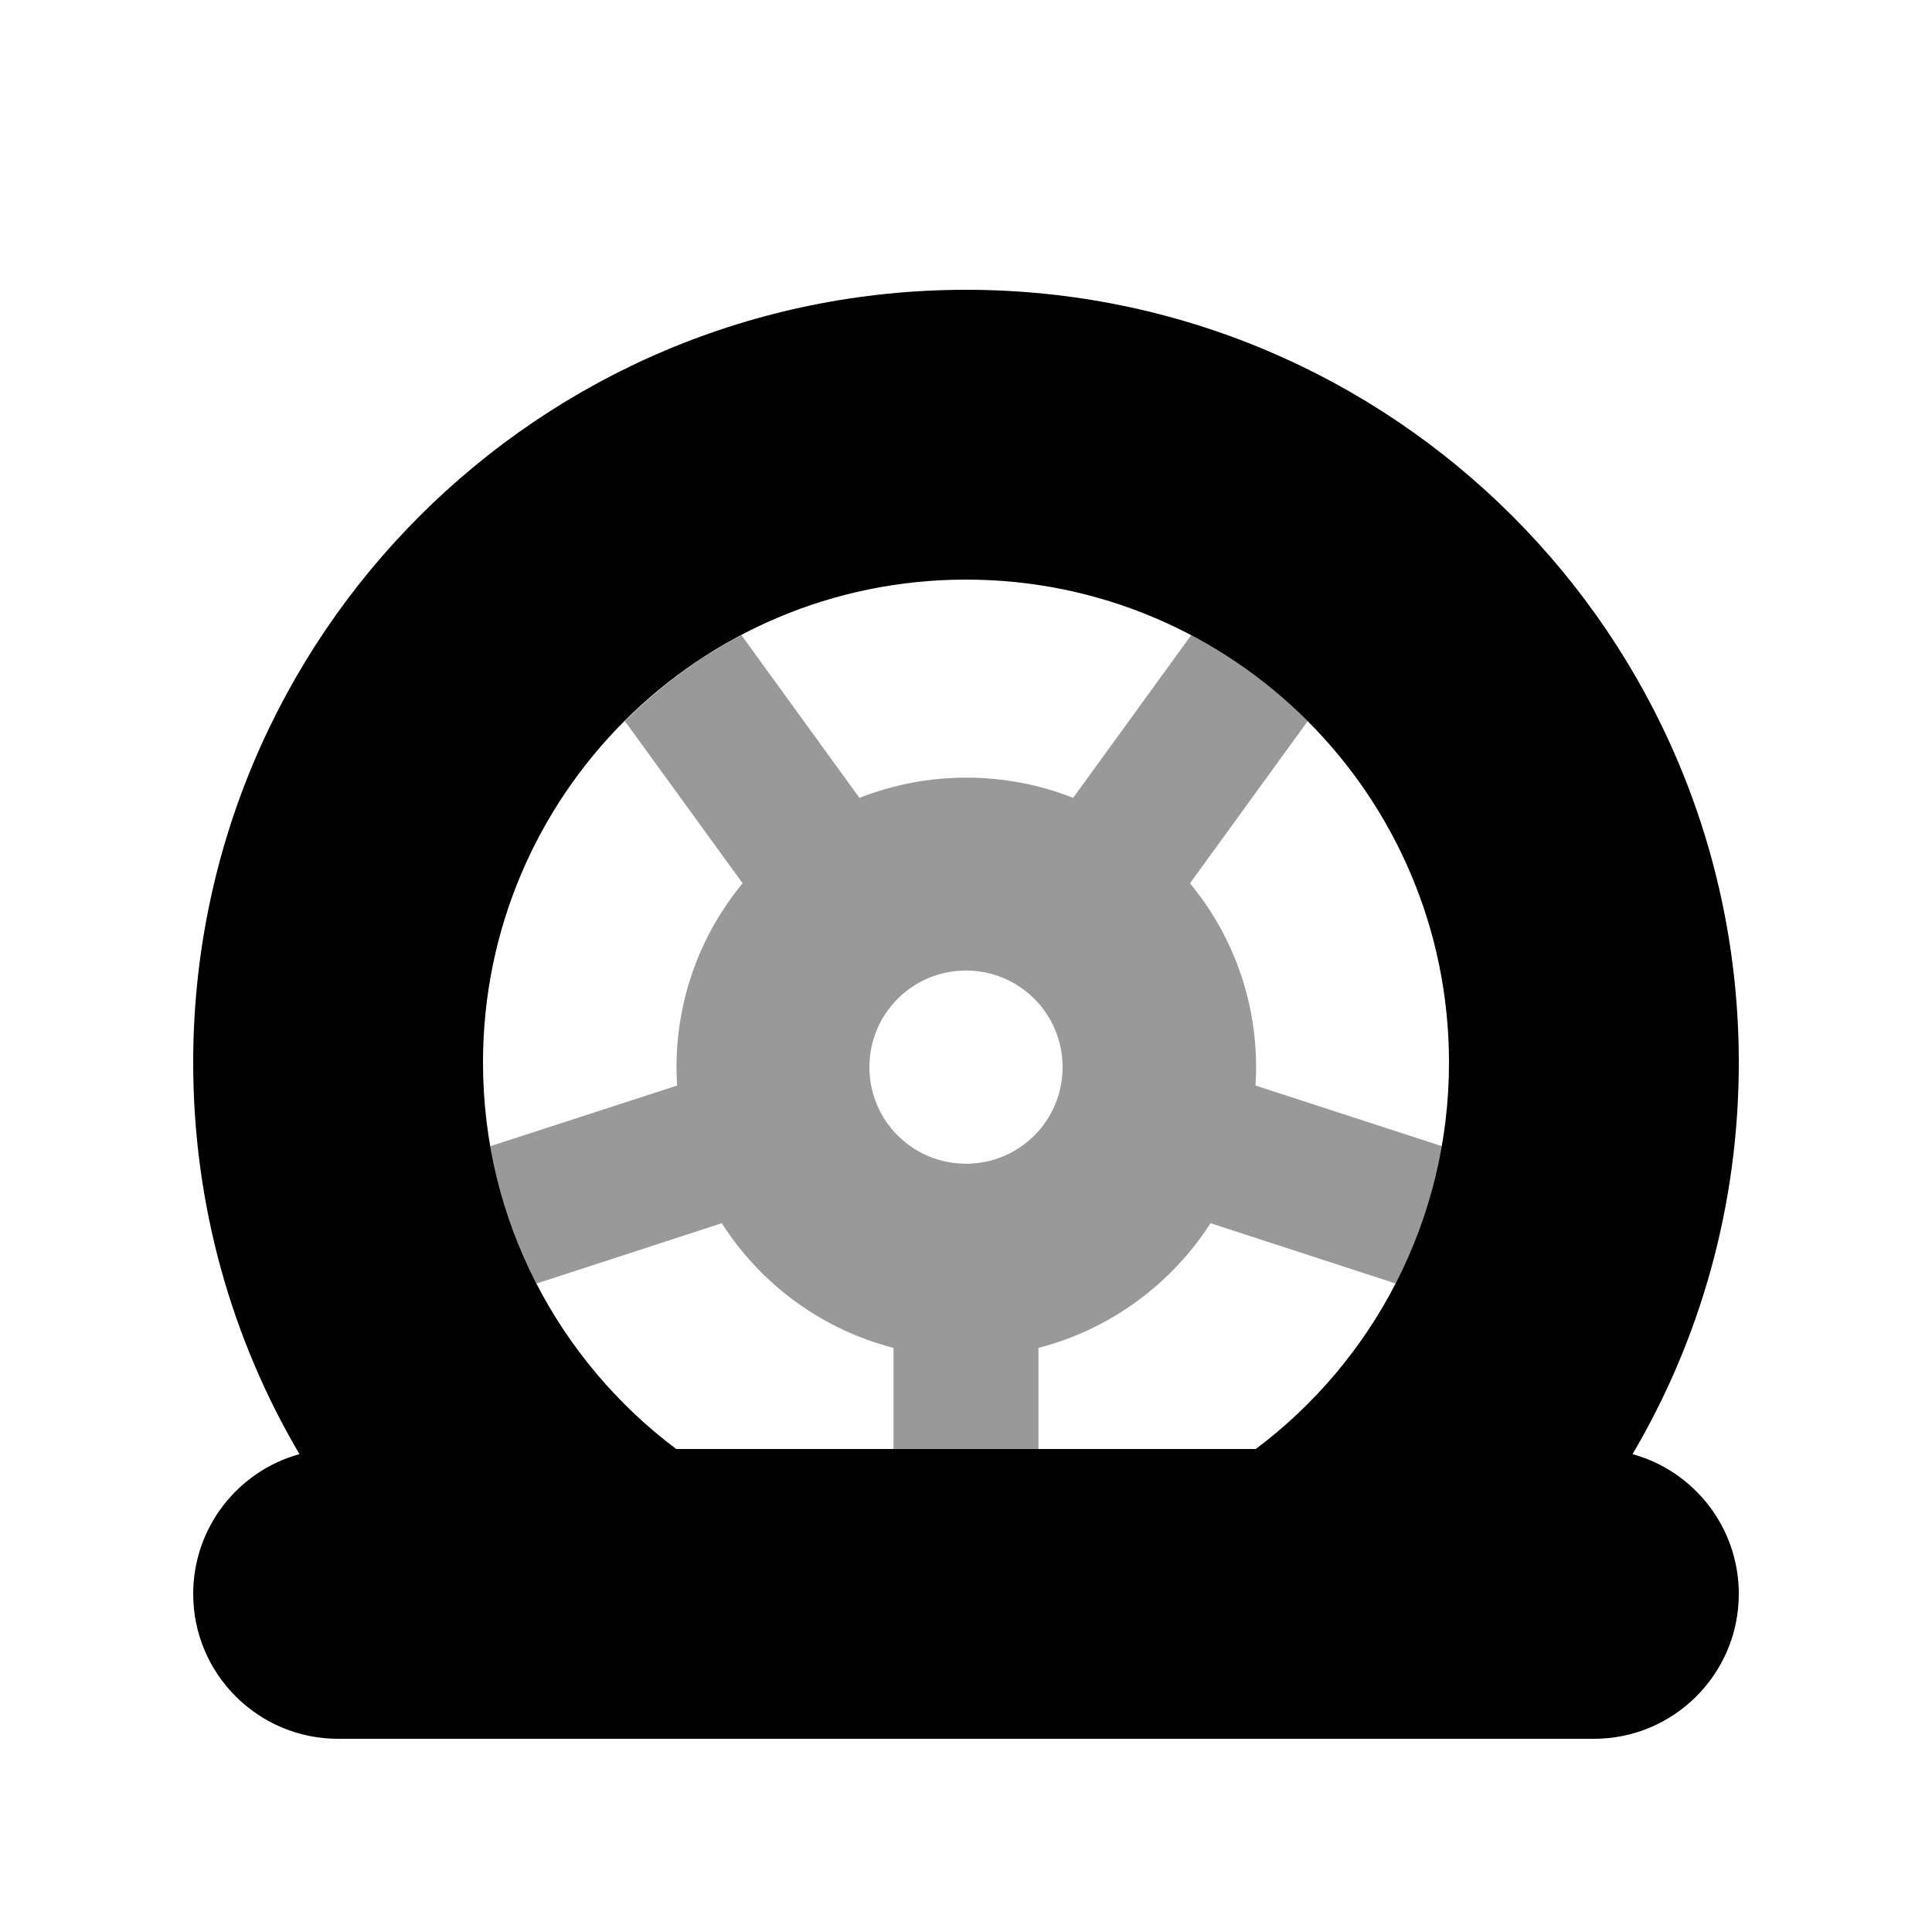
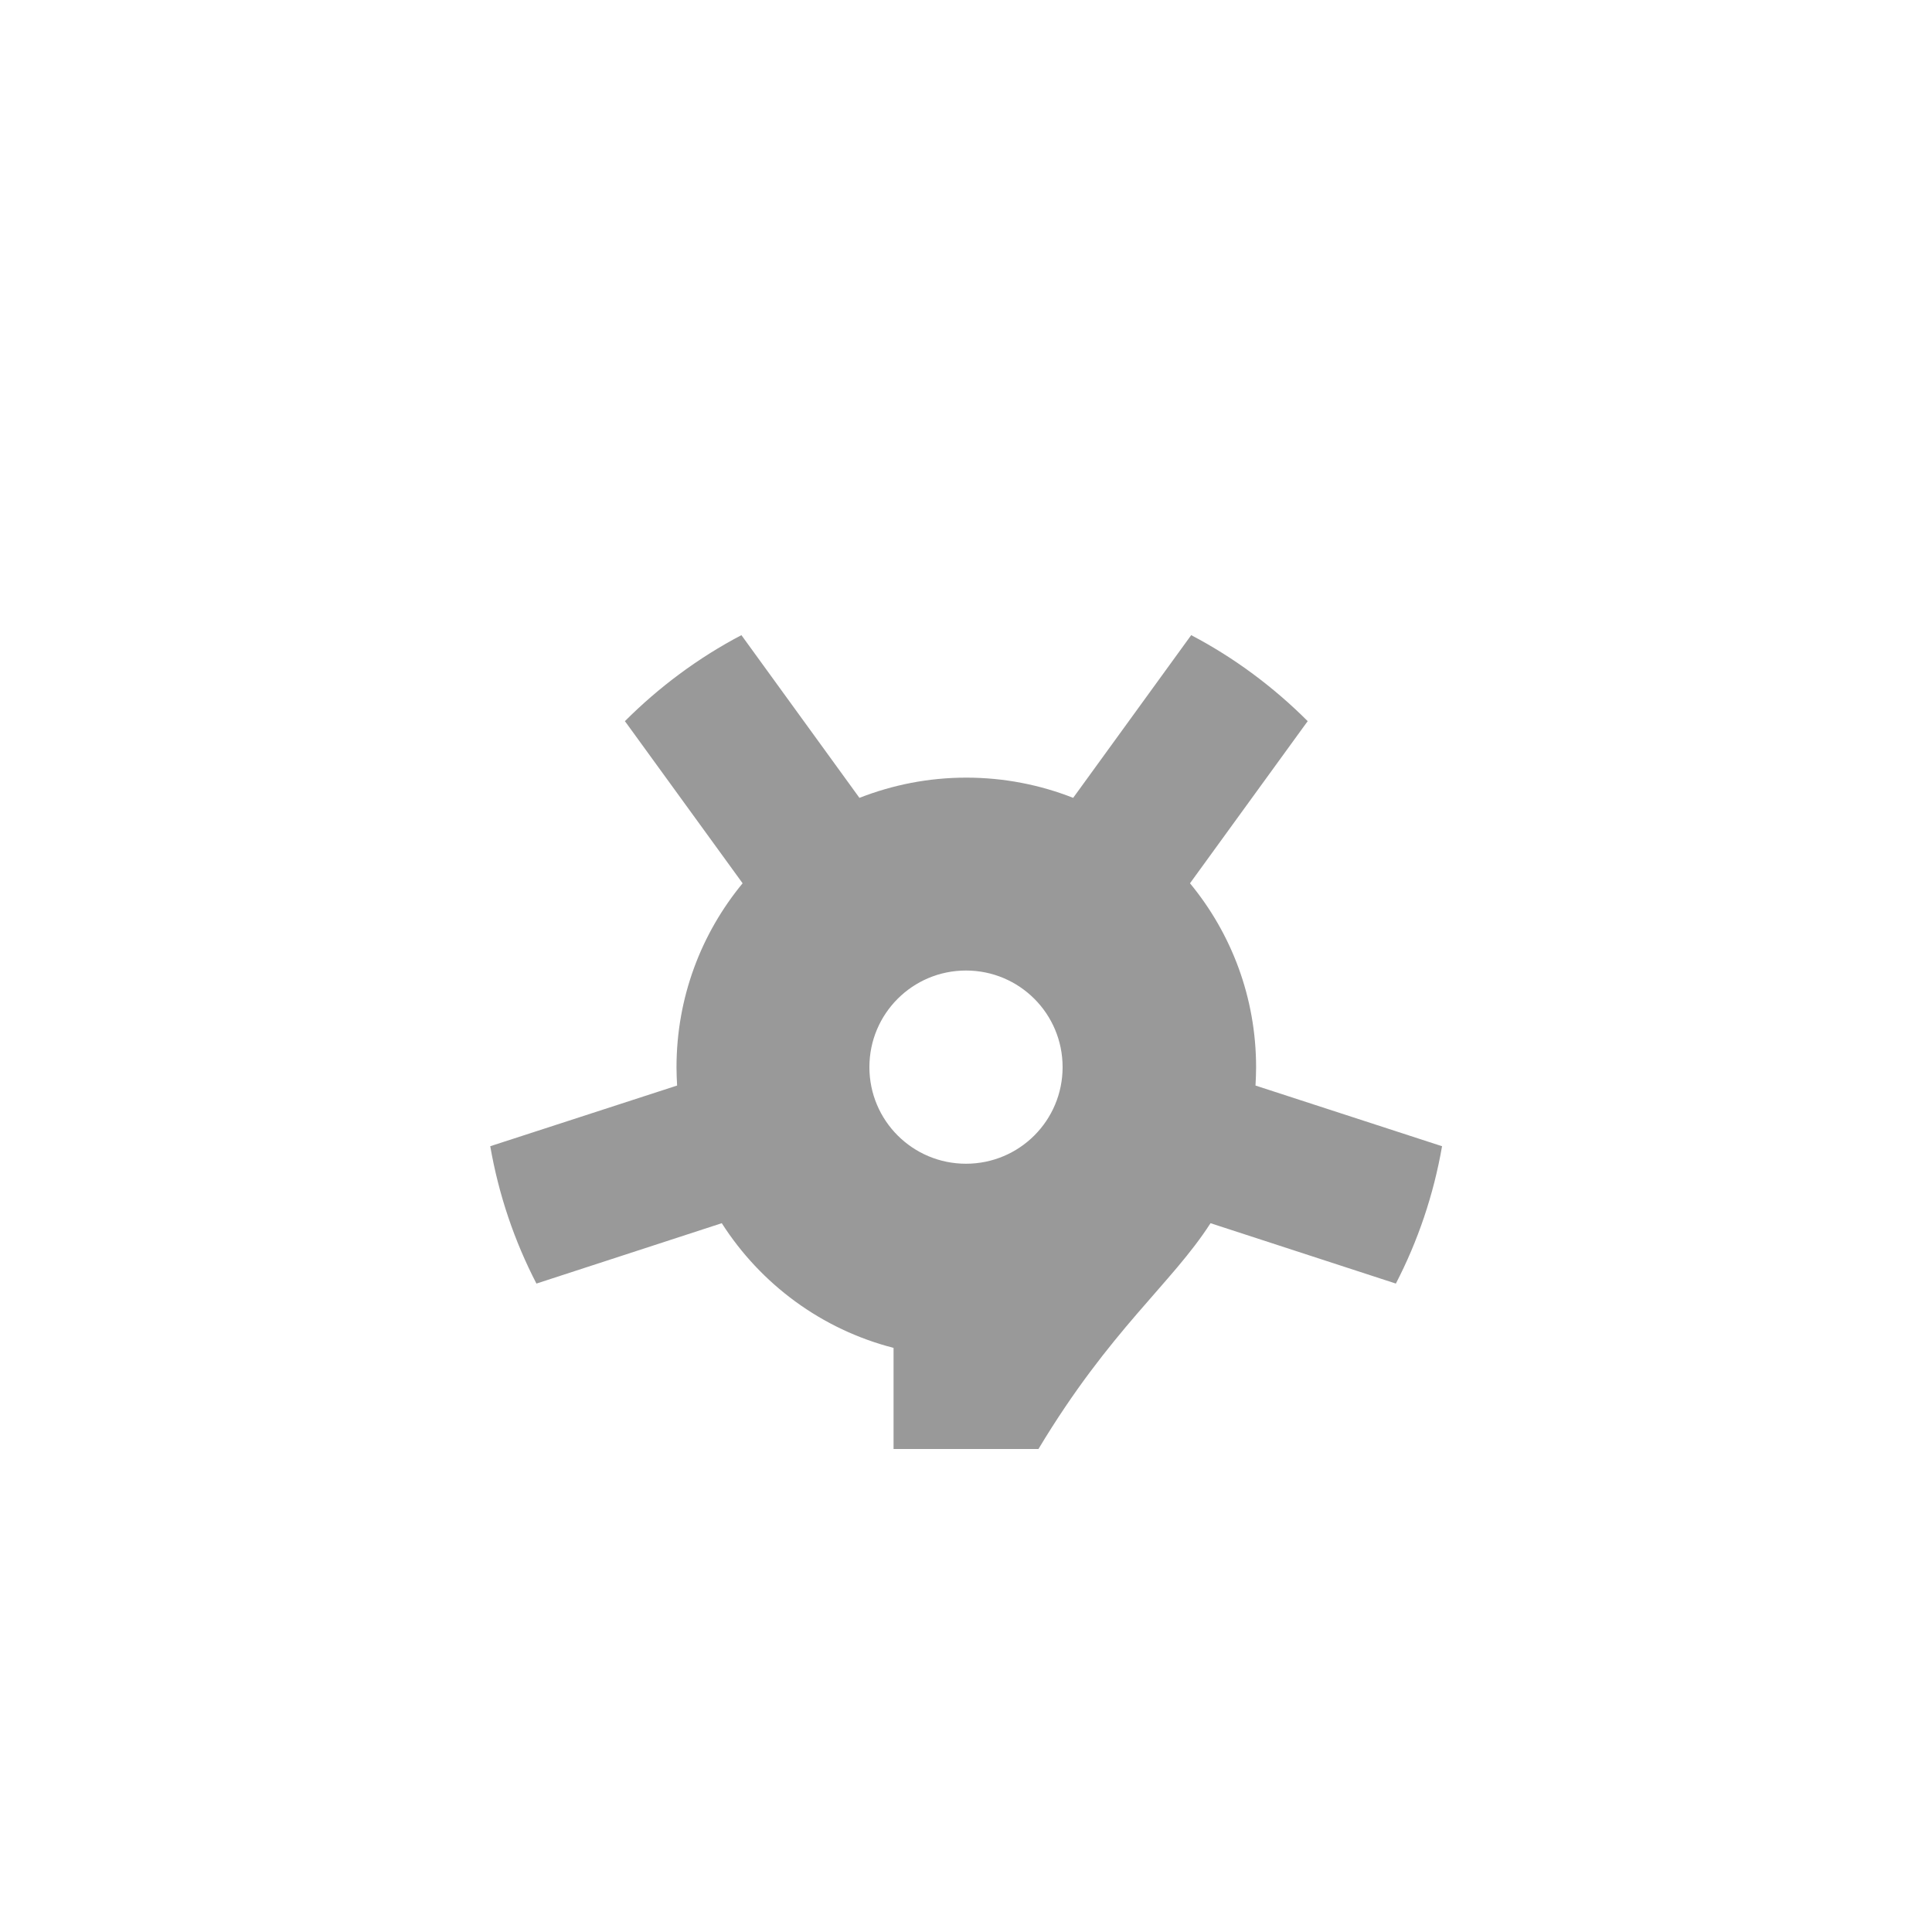
<svg xmlns="http://www.w3.org/2000/svg" viewBox="0 0 640 640">
-   <path opacity=".4" fill="currentColor" d="M162.4 379.7C165.2 395.8 170.4 411.1 177.7 425.2L239.1 405.2C252 425.4 272.2 440.4 296 446.5L296 480L344 480L344 446.5C367.8 440.4 388.1 425.3 401 405.2L462.4 425.2C469.7 411.1 474.9 395.8 477.7 379.7L415.9 359.6C416 357.6 416.1 355.6 416.1 353.6C416.1 330.4 407.9 309.2 394.2 292.6L432.6 239.7L433.2 238.9C421.9 227.6 408.9 217.9 394.6 210.4L393.8 211.5L355.5 264.3C344.6 260 332.6 257.6 320.1 257.6C307.6 257.6 295.7 260 284.7 264.3L246.4 211.5L245.6 210.4C231.3 217.9 218.3 227.6 207 238.9L207.6 239.7L246 292.6C232.3 309.2 224.1 330.4 224.1 353.6C224.1 355.6 224.2 357.6 224.3 359.6L162.4 379.7zM352 353.5C352 371.2 337.7 385.5 320 385.5C302.3 385.5 288 371.2 288 353.5C288 335.8 302.3 321.5 320 321.5C337.7 321.5 352 335.8 352 353.5z" />
-   <path fill="currentColor" d="M64 352C64 210.6 178.6 96 320 96C461.4 96 576 210.6 576 352C576 399.3 563.2 443.7 540.8 481.7C561.1 487.3 576 505.9 576 528C576 554.5 554.5 576 528 576L112 576C85.5 576 64 554.5 64 528C64 505.9 78.9 487.3 99.2 481.7C76.8 443.7 64 399.3 64 352zM480 352C480 263.6 408.4 192 320 192C231.6 192 160 263.6 160 352C160 404.3 185.1 450.8 224 480L416 480C454.9 450.8 480 404.3 480 352z" />
+   <path opacity=".4" fill="currentColor" d="M162.4 379.7C165.2 395.8 170.4 411.1 177.7 425.2L239.1 405.2C252 425.4 272.2 440.4 296 446.5L296 480L344 480C367.8 440.4 388.1 425.3 401 405.2L462.4 425.2C469.7 411.1 474.9 395.8 477.7 379.7L415.9 359.6C416 357.6 416.1 355.6 416.1 353.6C416.1 330.4 407.9 309.2 394.2 292.6L432.6 239.7L433.2 238.9C421.9 227.6 408.9 217.9 394.6 210.4L393.8 211.5L355.5 264.3C344.6 260 332.6 257.6 320.1 257.6C307.6 257.6 295.7 260 284.7 264.3L246.4 211.5L245.6 210.4C231.3 217.9 218.3 227.6 207 238.9L207.6 239.7L246 292.6C232.3 309.2 224.1 330.4 224.1 353.6C224.1 355.6 224.2 357.6 224.3 359.6L162.4 379.7zM352 353.5C352 371.2 337.7 385.5 320 385.5C302.3 385.5 288 371.2 288 353.5C288 335.8 302.3 321.5 320 321.5C337.7 321.5 352 335.8 352 353.5z" />
</svg>